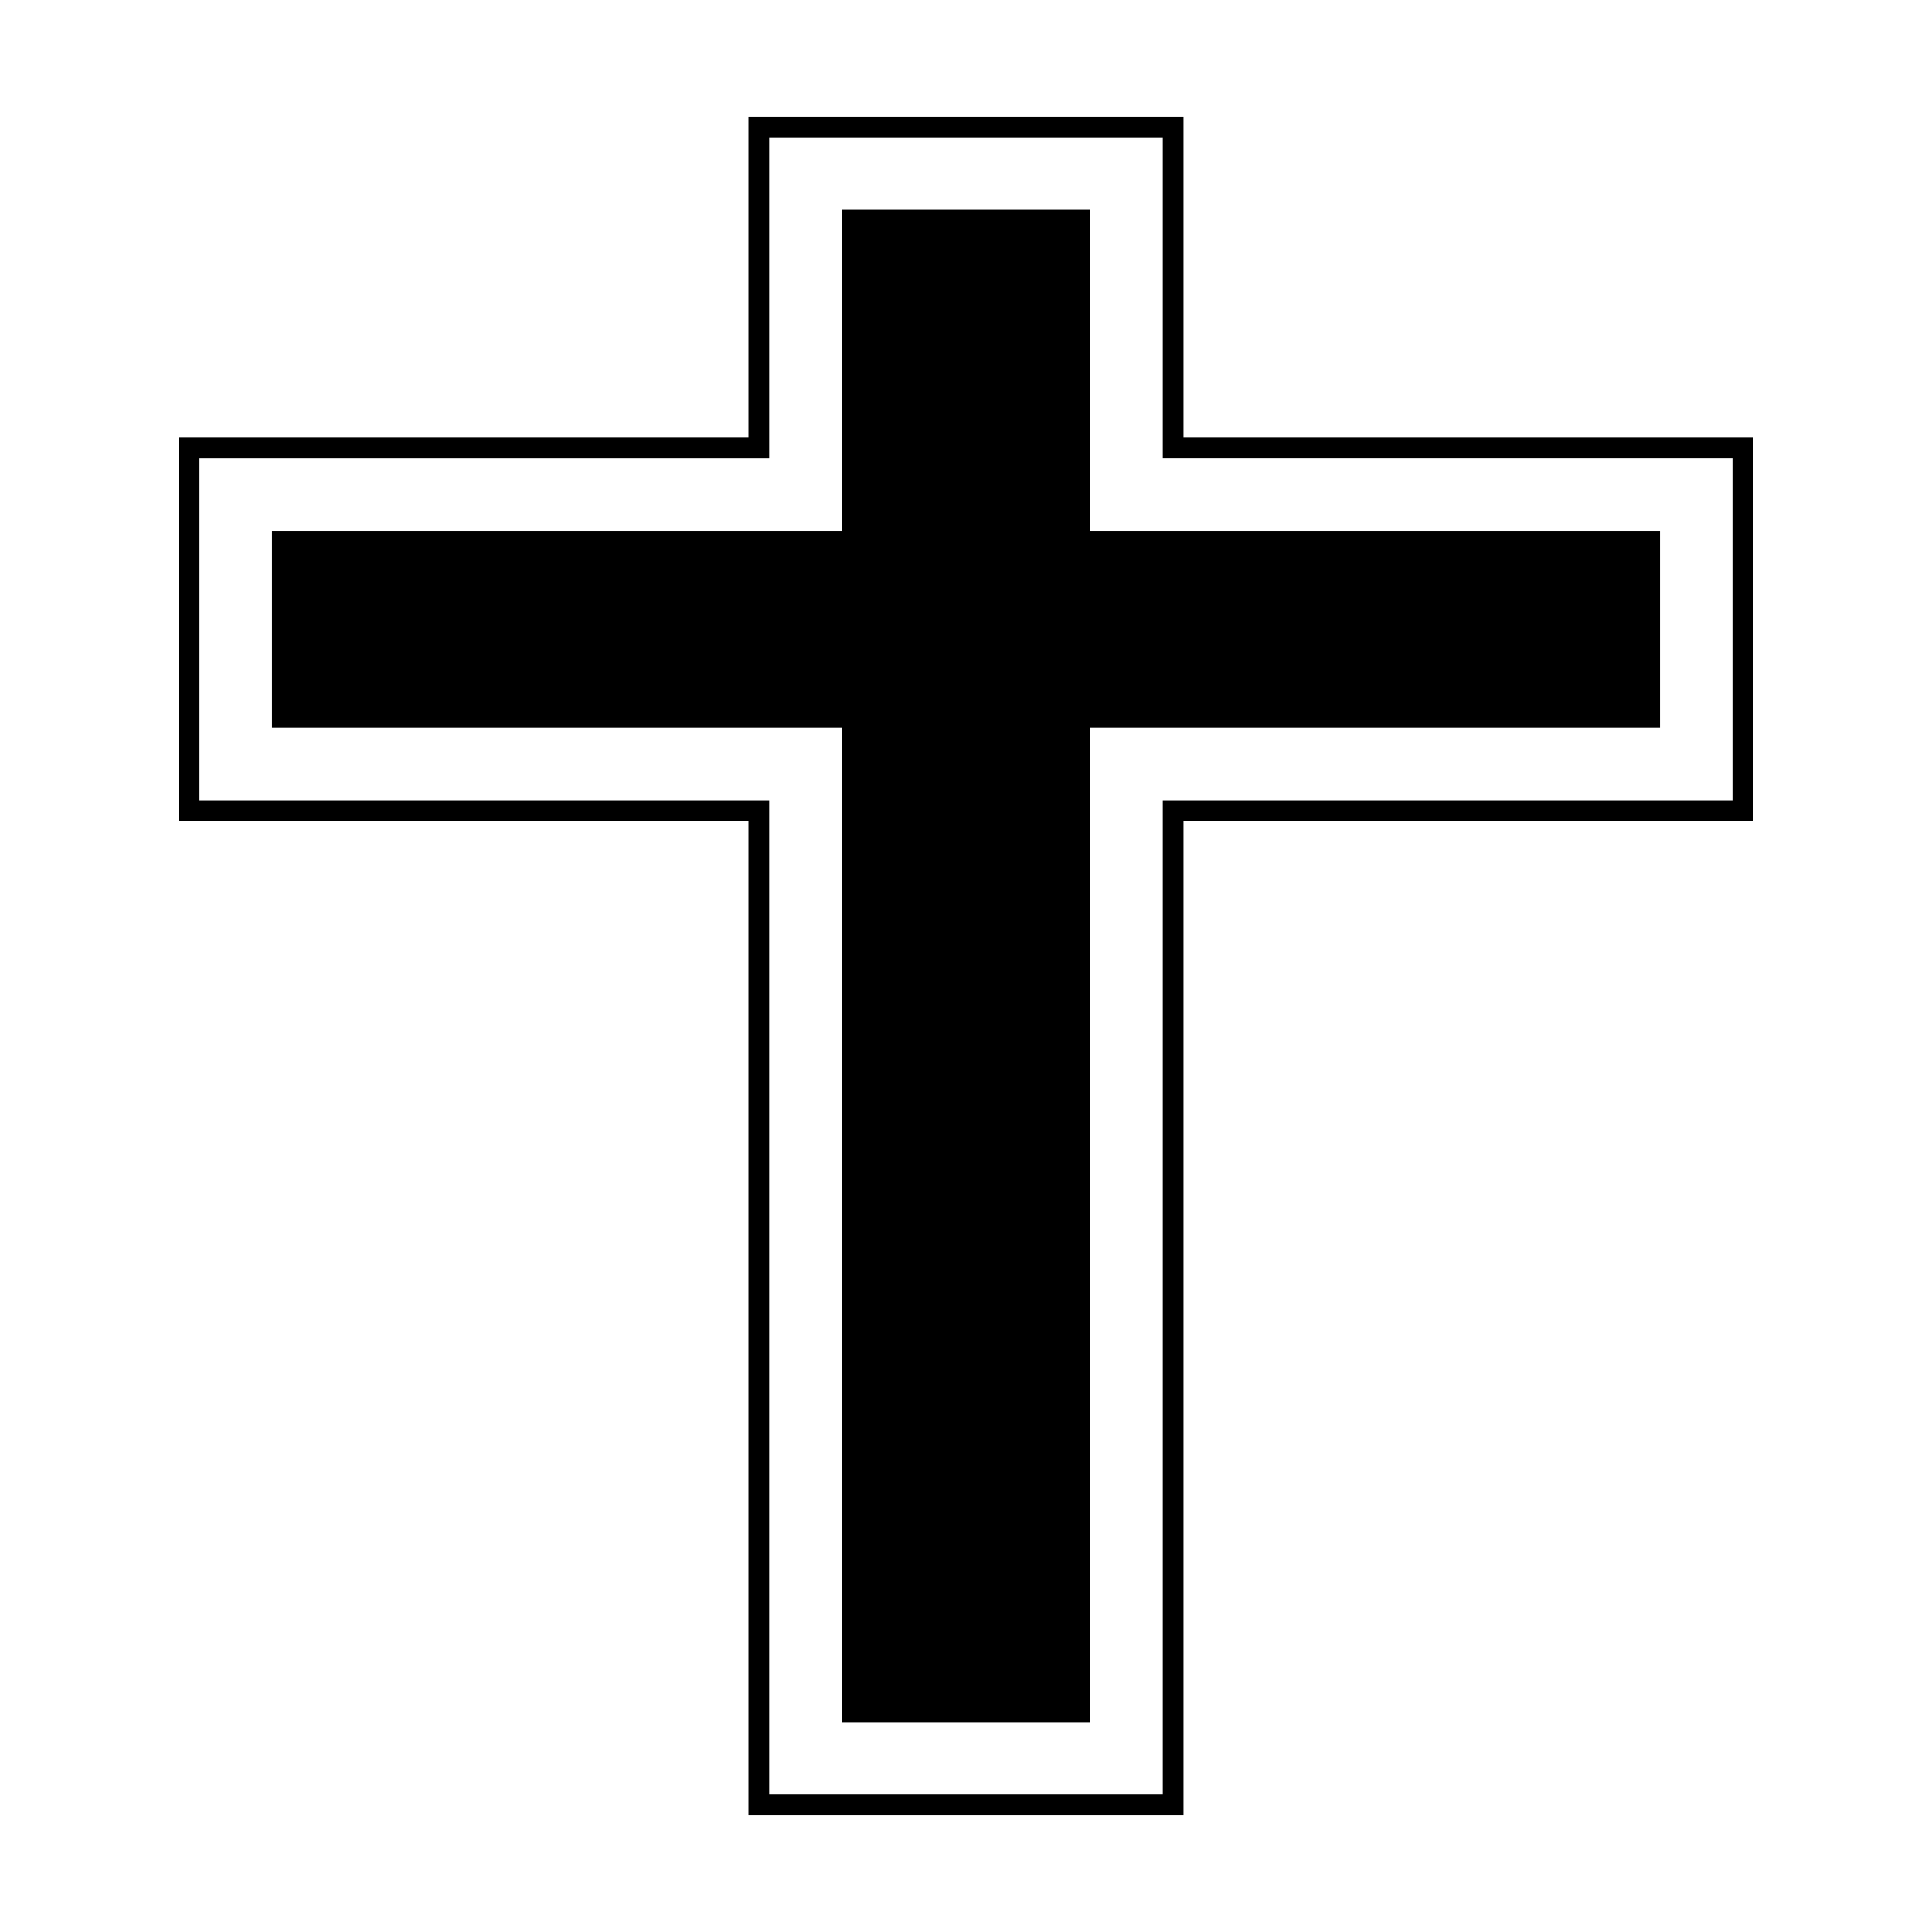
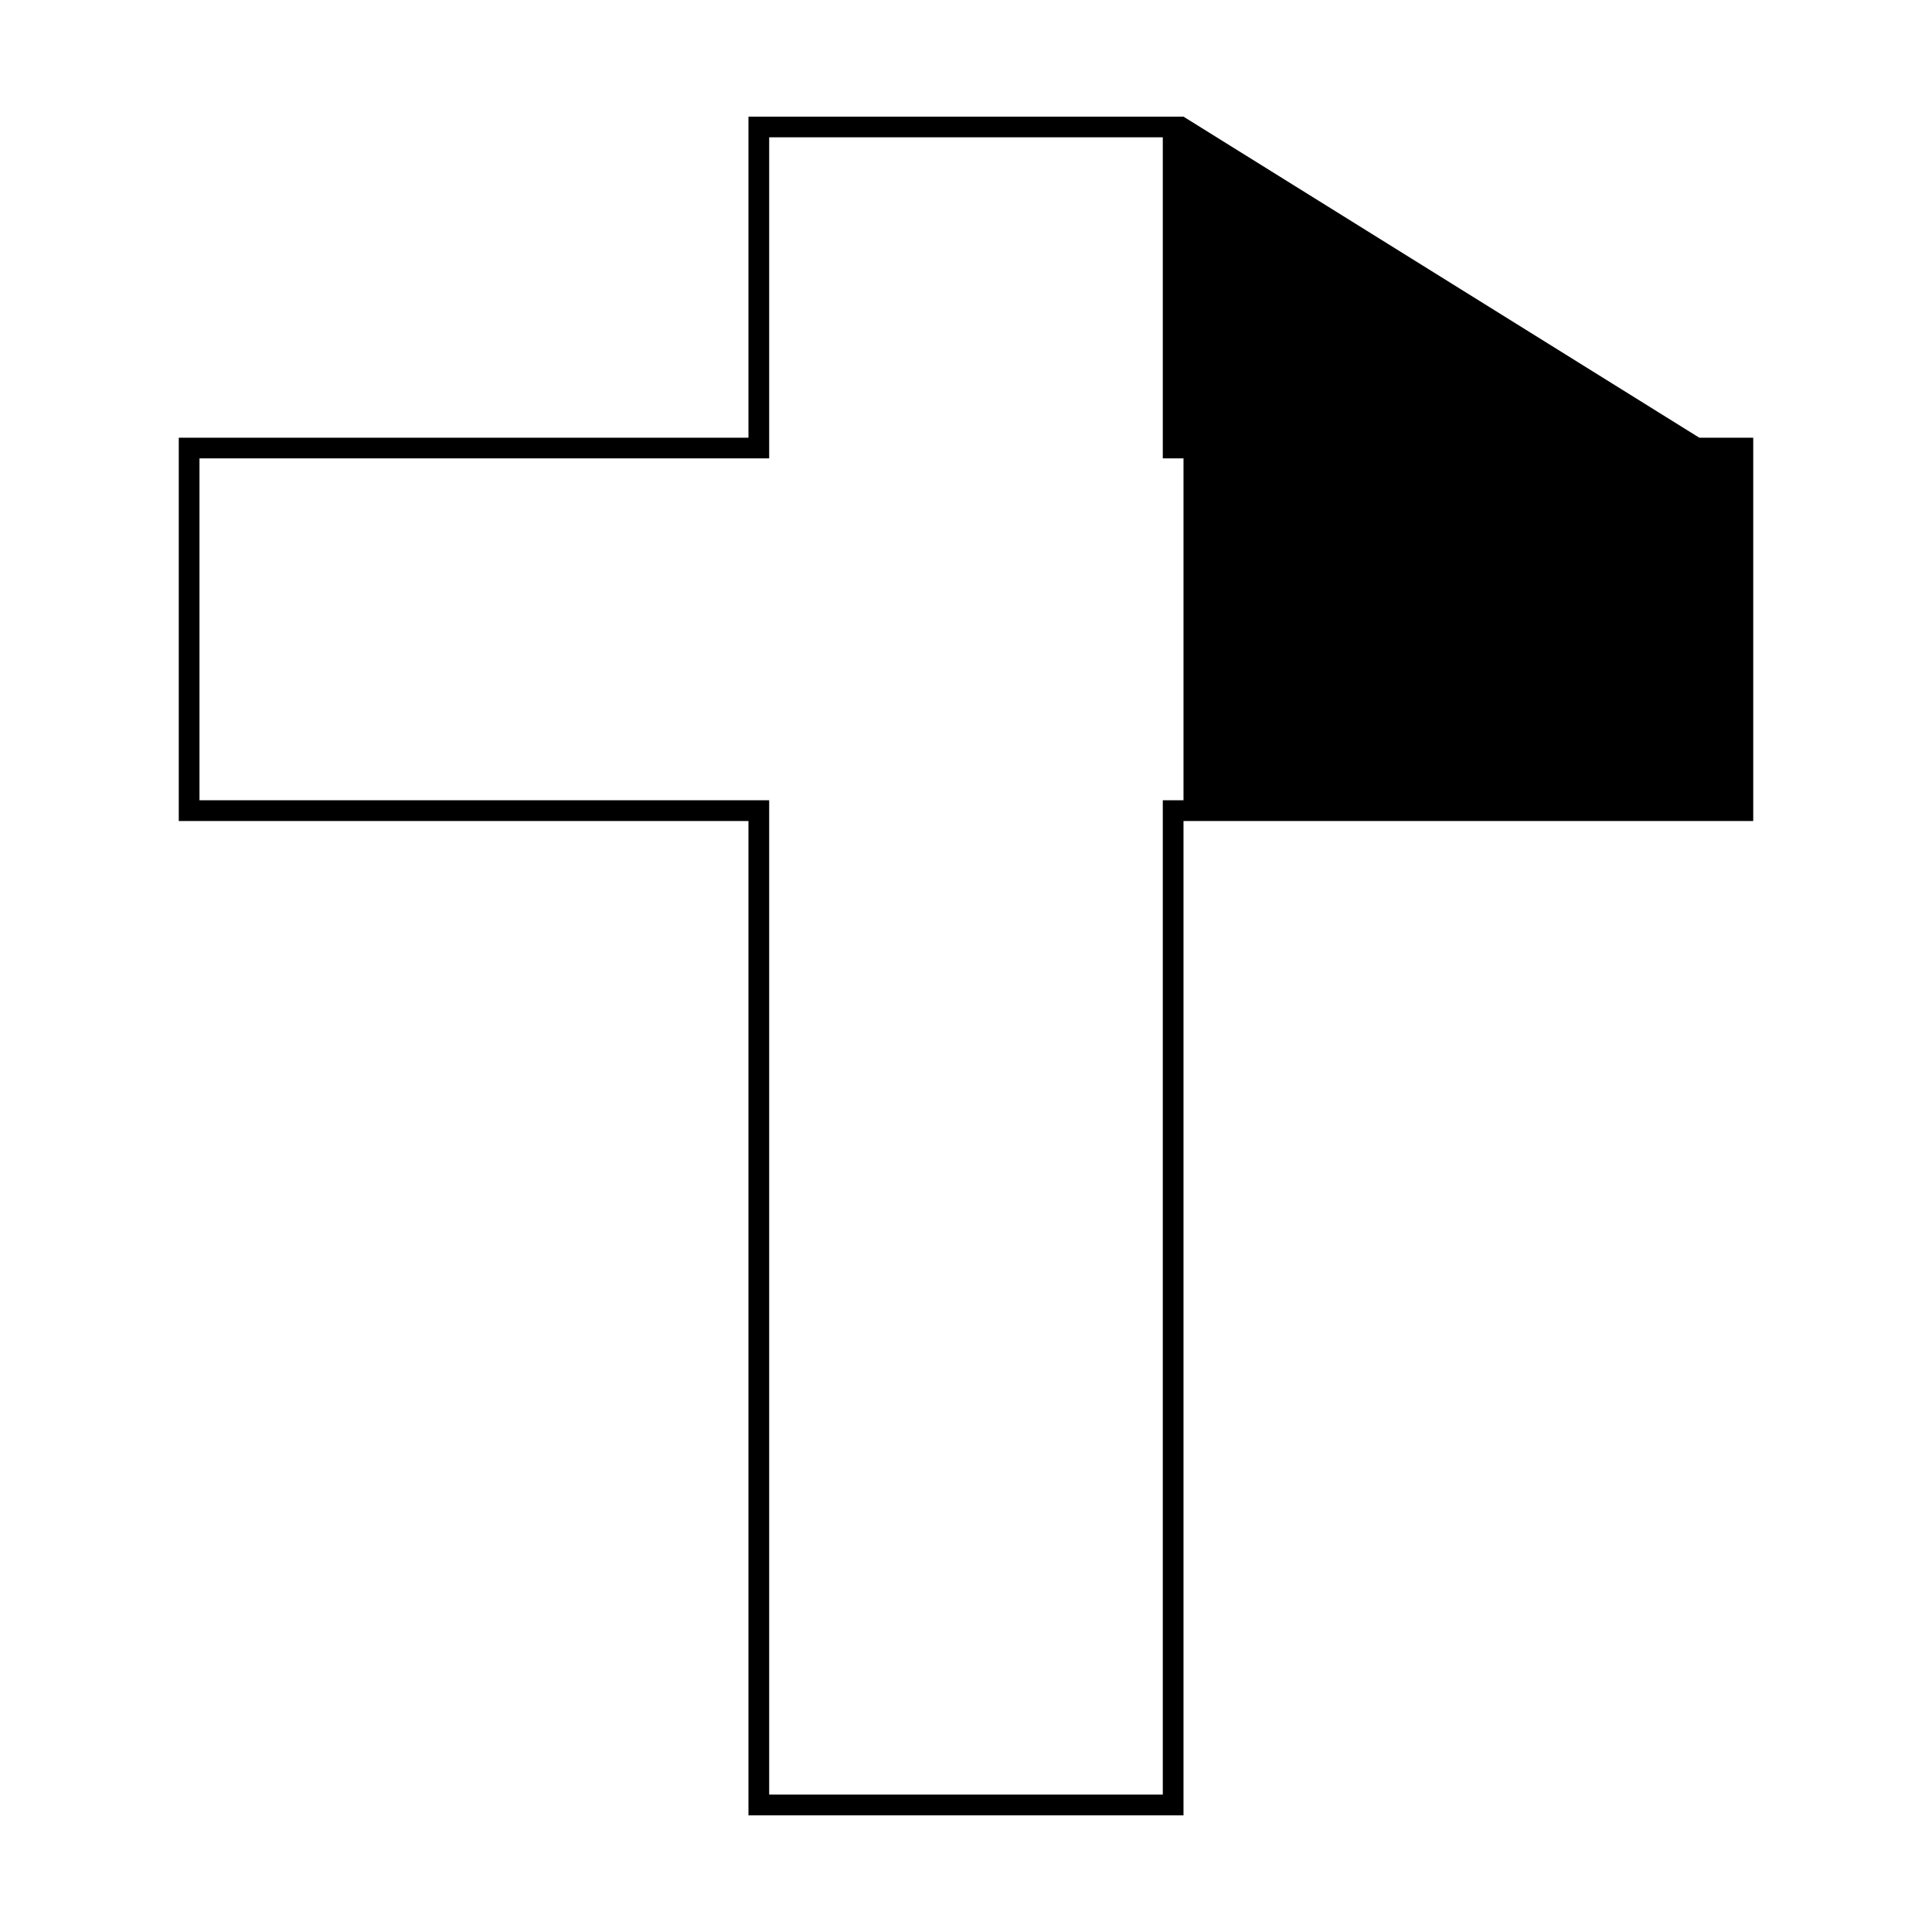
<svg xmlns="http://www.w3.org/2000/svg" version="1.1" id="Layer_1" x="0px" y="0px" width="64px" height="64px" viewBox="0 0 64 64" enable-background="new 0 0 64 64" xml:space="preserve">
  <g>
    <g>
      <g>
-         <path d="M36.118,57.047h-8.236v-32.94H9.01v-6.519h18.872V6.952h8.236v10.636H54.99v6.519H36.118V57.047z" />
-       </g>
+         </g>
    </g>
    <g>
      <g>
        <g>
-           <path d="M39.205,3.864H24.794v10.635H5.922v12.698h18.872v32.939h14.411V27.197h18.873V14.499H39.205V3.864z M57.391,15.185      V26.51H38.519v32.939H25.48V26.51H6.608V15.185H25.48V4.548h13.039v10.636H57.391z" />
+           <path d="M39.205,3.864H24.794v10.635H5.922v12.698h18.872v32.939h14.411V27.197h18.873V14.499H39.205V3.864z V26.51H38.519v32.939H25.48V26.51H6.608V15.185H25.48V4.548h13.039v10.636H57.391z" />
        </g>
      </g>
    </g>
  </g>
</svg>